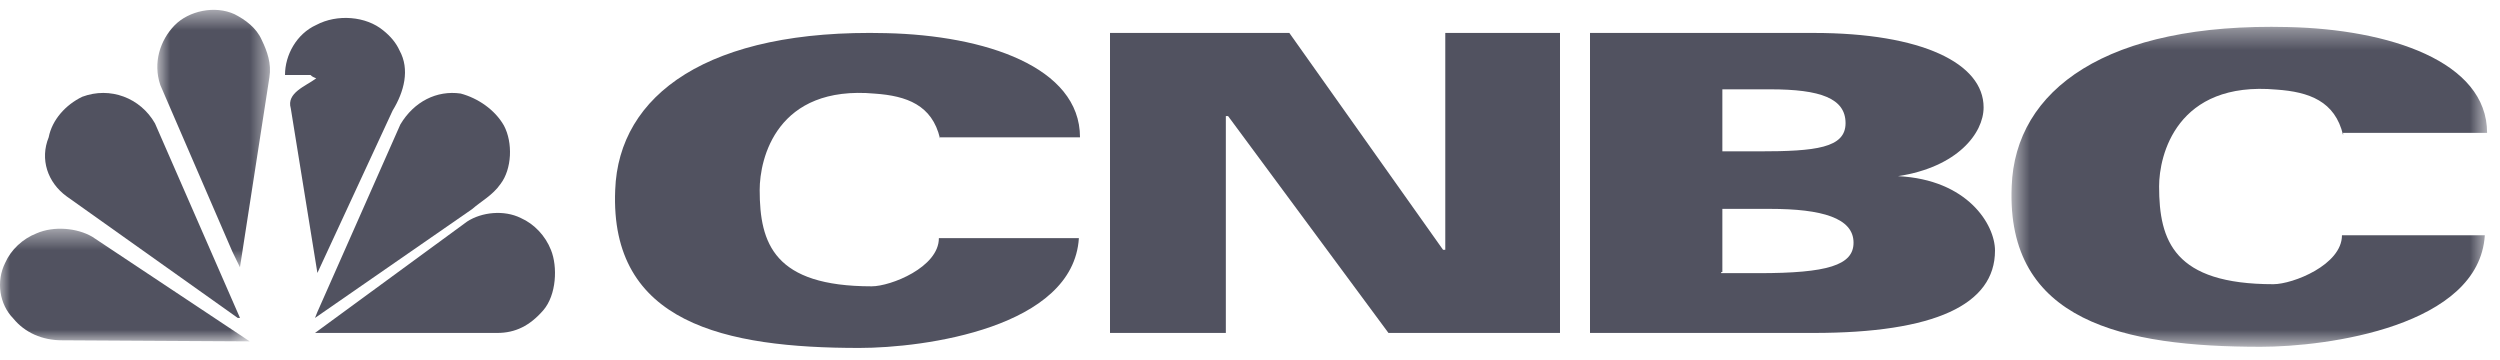
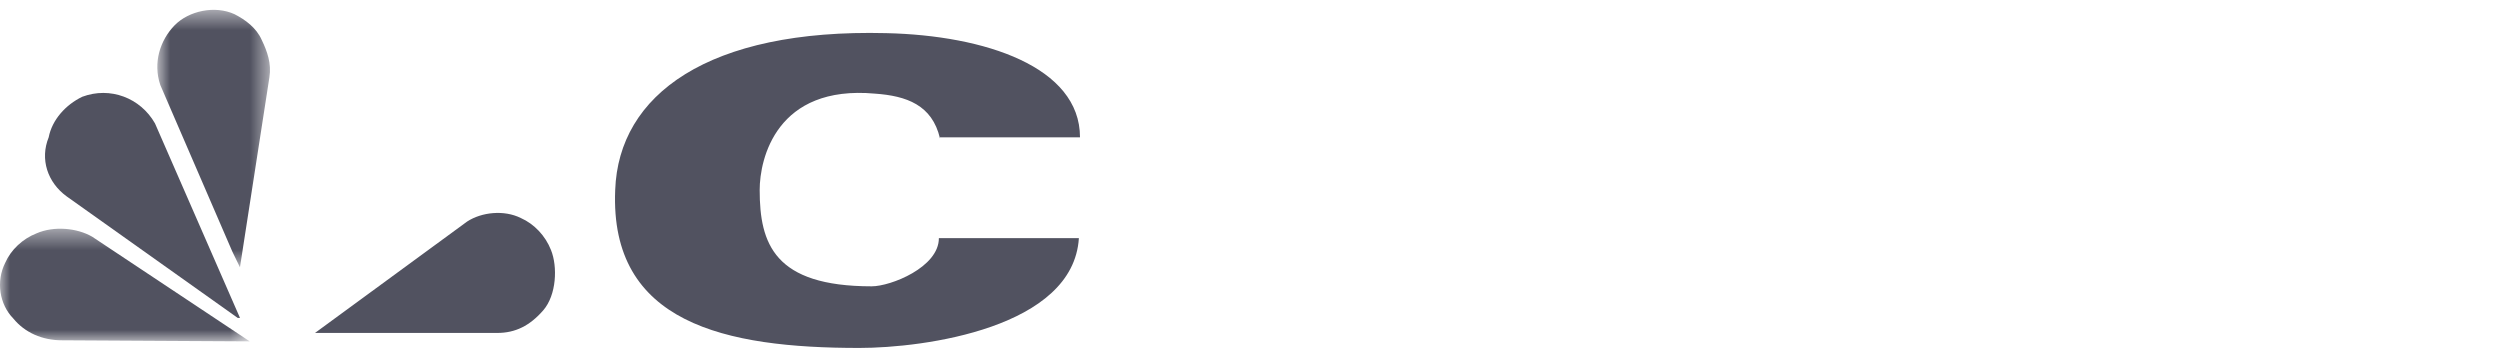
<svg xmlns="http://www.w3.org/2000/svg" width="125" height="18" viewBox="0 0 125 18" fill="none">
-   <path fill-rule="evenodd" clip-rule="evenodd" d="M19.978 2.527C19.805 2.138 19.515 1.804 19.168 1.526C18.3 0.803 16.854 0.692 15.812 1.248C14.829 1.693 14.25 2.749 14.25 3.75H15.523C15.639 3.861 15.697 3.861 15.812 3.917C15.291 4.306 14.308 4.64 14.539 5.418L15.87 13.647L19.631 5.529C20.21 4.584 20.499 3.472 19.978 2.527Z" fill="#515260" />
  <mask id="mask0_208_1659" style="mask-type:alpha" maskUnits="userSpaceOnUse" x="7" y="0" width="7" height="14">
    <path d="M7.865 0.493H13.499V13.365H7.865V0.493Z" fill="white" />
  </mask>
  <g mask="url(#mask0_208_1659)">
    <path fill-rule="evenodd" clip-rule="evenodd" d="M11.998 13.365L13.471 3.859C13.58 3.184 13.362 2.565 13.089 2.003C12.816 1.384 12.271 0.99 11.725 0.709C10.743 0.259 9.434 0.54 8.725 1.271C8.016 2.003 7.634 3.128 8.016 4.253L11.616 12.578L11.998 13.365Z" fill="#515260" />
  </g>
-   <path fill-rule="evenodd" clip-rule="evenodd" d="M25.197 6.279C25.652 7.138 25.595 8.455 25.026 9.199C24.627 9.771 24.058 10.058 23.603 10.458L15.75 15.897L15.864 15.61L20.018 6.222C20.701 5.077 21.839 4.505 23.034 4.677C23.888 4.906 24.741 5.478 25.197 6.279Z" fill="#515260" />
  <path fill-rule="evenodd" clip-rule="evenodd" d="M3.33 9.817L11.888 15.897H12L7.749 6.169C7.022 4.895 5.511 4.316 4.113 4.838C3.274 5.243 2.603 5.996 2.435 6.864C1.987 7.964 2.379 9.123 3.33 9.817Z" fill="#515260" />
  <path fill-rule="evenodd" clip-rule="evenodd" d="M27.158 15.521C27.829 14.751 27.885 13.33 27.549 12.5C27.27 11.789 26.71 11.196 26.039 10.9C25.201 10.485 24.082 10.604 23.355 11.078L15.75 16.647H24.865C25.76 16.647 26.487 16.292 27.158 15.521Z" fill="#515260" />
  <mask id="mask1_208_1659" style="mask-type:alpha" maskUnits="userSpaceOnUse" x="0" y="11" width="13" height="7">
    <path d="M0 11.436H12.487V17.069H0V11.436Z" fill="white" />
  </mask>
  <g mask="url(#mask1_208_1659)">
    <path fill-rule="evenodd" clip-rule="evenodd" d="M12.487 17.069L4.605 11.833C3.852 11.397 2.693 11.287 1.823 11.669C1.128 11.942 0.548 12.488 0.259 13.142C-0.205 14.069 -0.031 15.215 0.664 15.924C1.244 16.633 2.113 17.015 3.098 17.015L12.487 17.069Z" fill="#515260" />
  </g>
  <path fill-rule="evenodd" clip-rule="evenodd" d="M47 6.922C46.608 5.242 45.32 4.794 43.752 4.682C38.824 4.234 37.984 7.931 37.984 9.499C37.984 12.188 38.712 14.316 43.584 14.316C44.536 14.316 46.944 13.364 46.944 11.908H53.944C53.664 16.388 46.216 17.397 42.968 17.397C36.248 17.397 30.48 16.164 30.76 9.499C30.928 4.738 35.408 1.433 44.312 1.657C49.24 1.769 54 3.338 54 6.866H47V6.922Z" fill="#515260" />
  <mask id="mask2_208_1659" style="mask-type:alpha" maskUnits="userSpaceOnUse" x="100" y="1" width="25" height="17">
-     <path d="M100.574 1.341H124.355V17.34H100.574V1.341Z" fill="white" />
-   </mask>
+     </mask>
  <g mask="url(#mask2_208_1659)">
    <path fill-rule="evenodd" clip-rule="evenodd" d="M117.155 6.757C116.755 5.05 115.441 4.595 113.841 4.481C108.812 4.026 107.955 7.781 107.955 9.317C107.955 12.048 108.698 14.21 113.669 14.21C114.641 14.21 117.098 13.243 117.098 11.764H124.241C123.955 16.316 116.355 17.34 113.041 17.34C106.184 17.34 100.298 16.088 100.584 9.317C100.755 4.481 105.327 1.124 114.412 1.352C119.441 1.466 124.355 3.059 124.355 6.643H117.155V6.757Z" fill="#515260" />
  </g>
-   <path fill-rule="evenodd" clip-rule="evenodd" d="M55.5 1.647H64.467L72.152 12.489H72.264V1.647H78V16.647H69.423L61.404 5.804H61.292V16.647H55.5V1.647Z" fill="#515260" />
-   <path fill-rule="evenodd" clip-rule="evenodd" d="M86.06 13.658H87.943C91.365 13.658 92.677 13.263 92.677 12.135C92.677 10.895 91.08 10.444 88.513 10.444H86.118V13.601H86.06V13.658ZM86.06 7.568H87.943C90.795 7.568 92.278 7.398 92.278 6.158C92.278 4.917 91.022 4.466 88.513 4.466H86.118V7.568H86.06ZM79.5 1.647H90.681C96.1 1.647 99.18 3.169 99.18 5.368C99.18 6.665 97.868 8.357 94.901 8.808C98.382 8.977 99.75 11.232 99.75 12.53C99.75 15.237 96.727 16.647 90.681 16.647H79.5V1.647Z" fill="#515260" />
</svg>